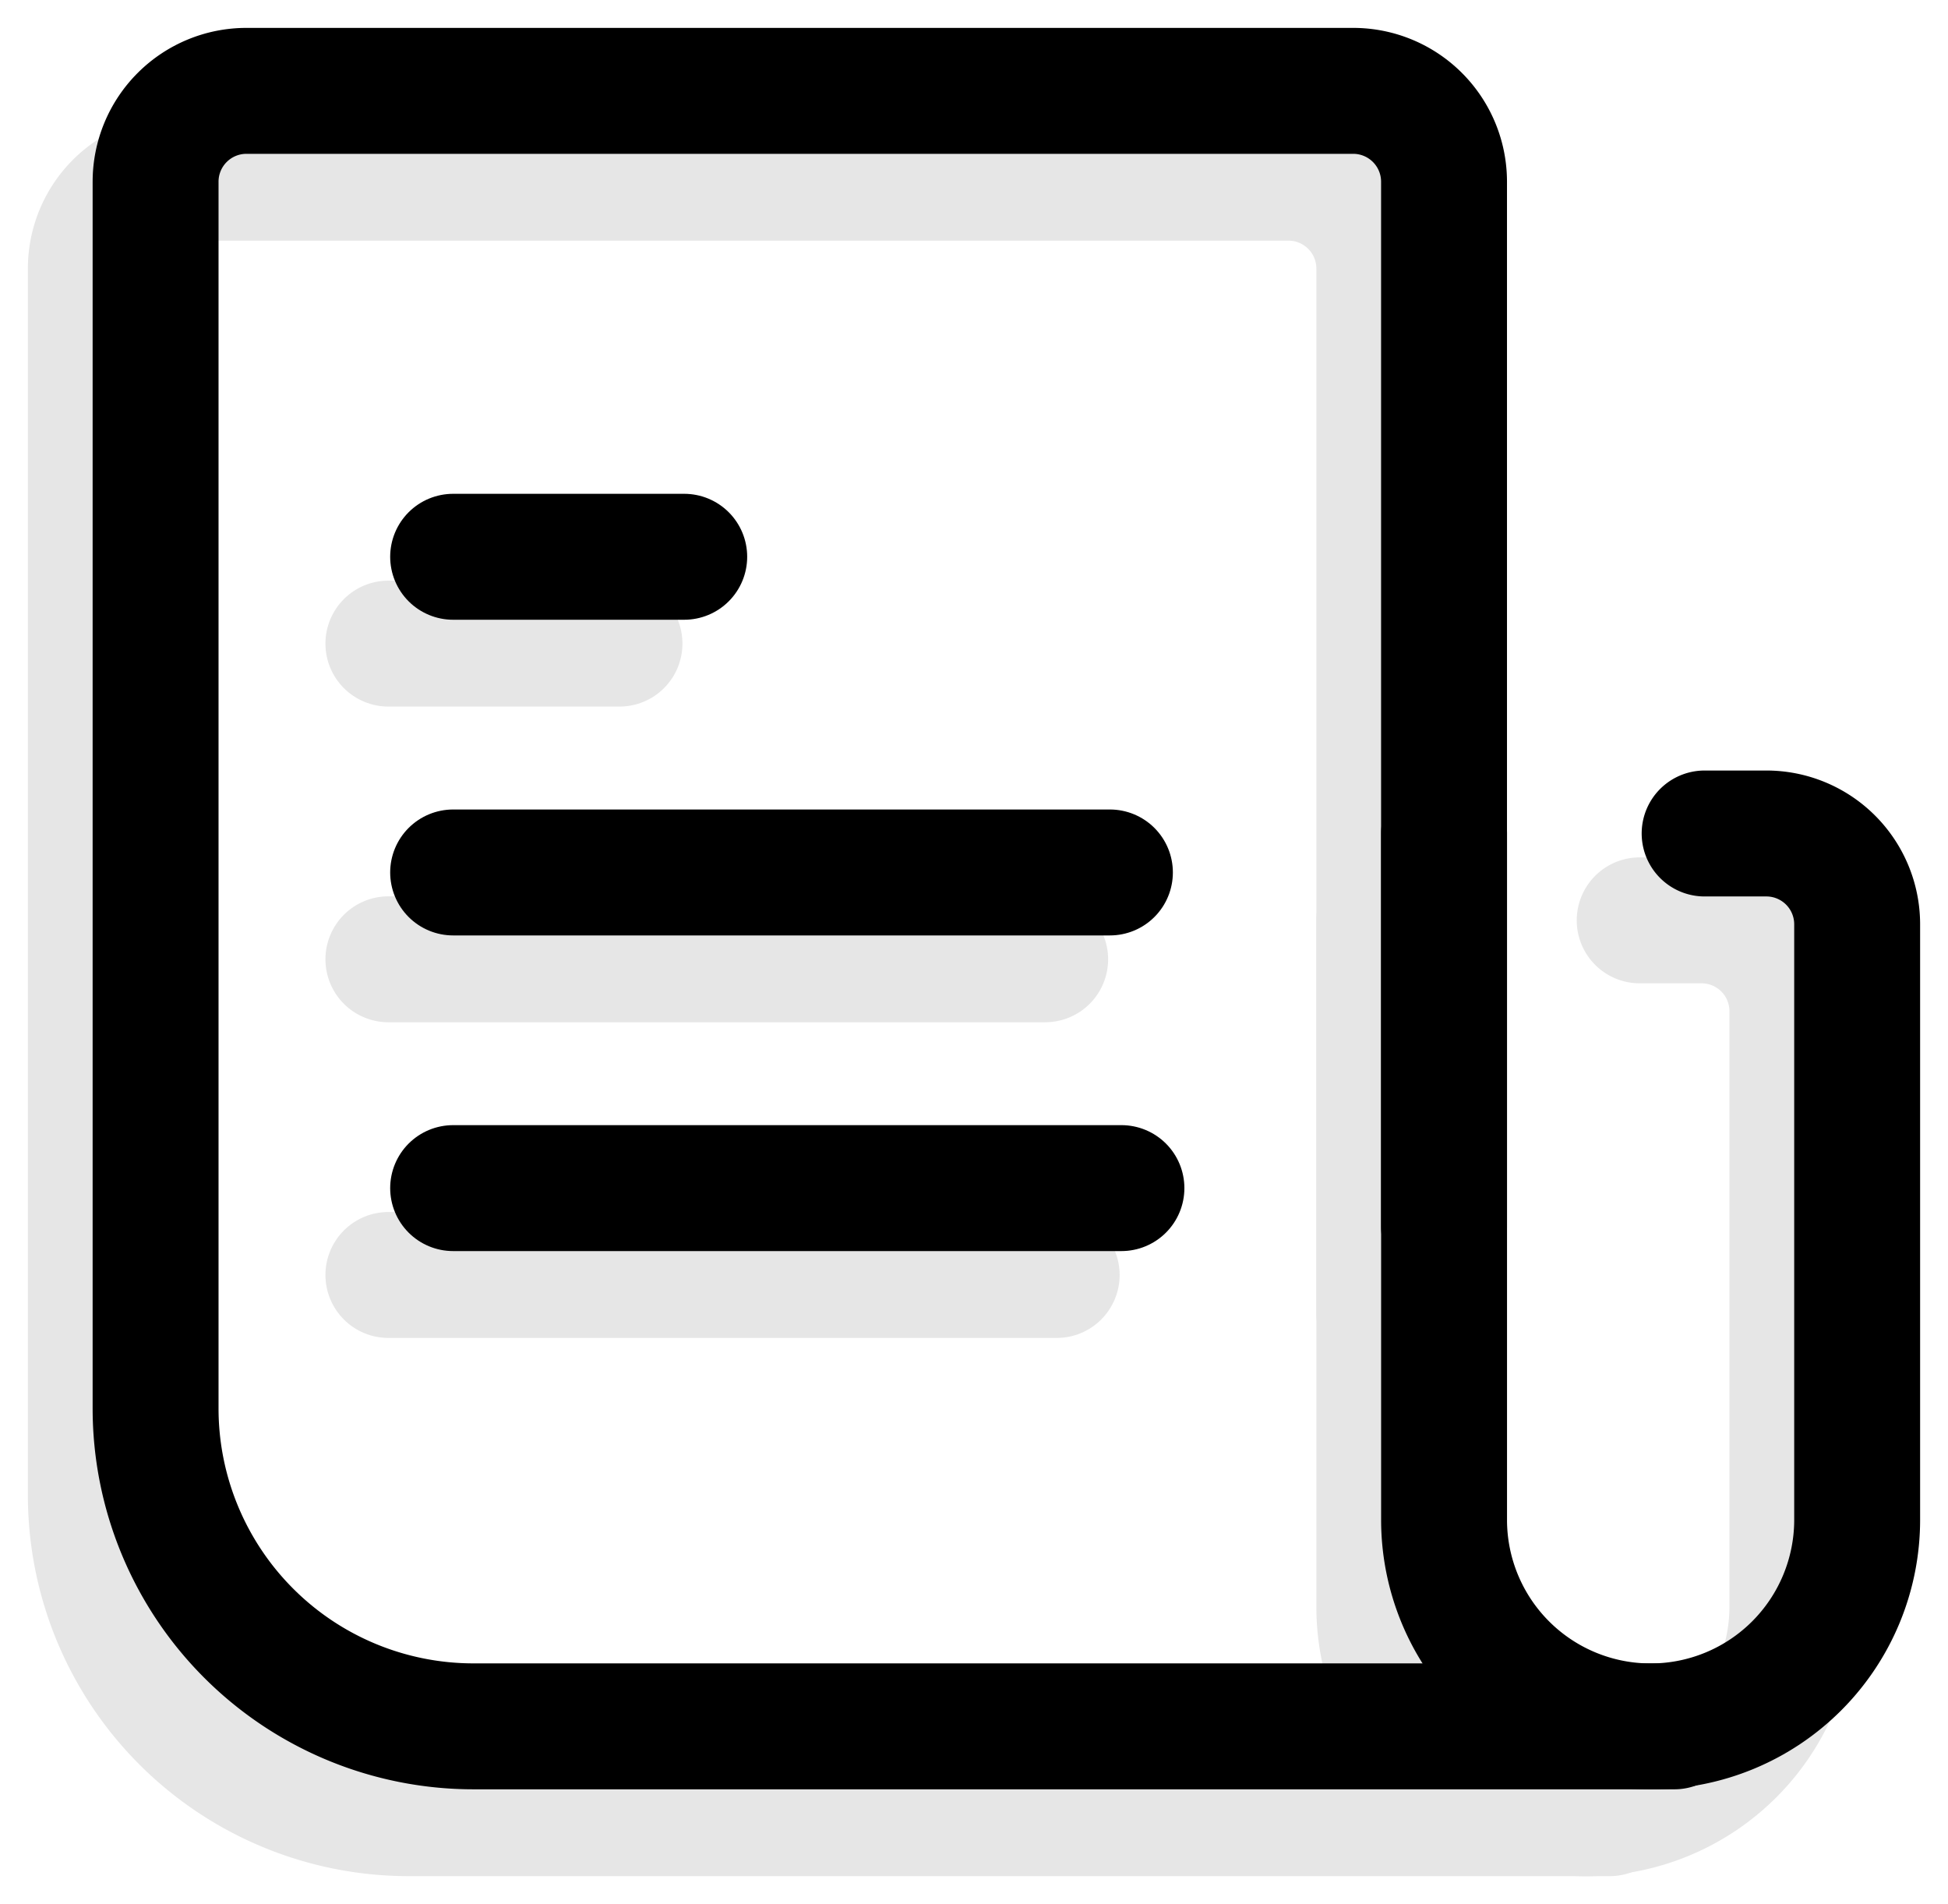
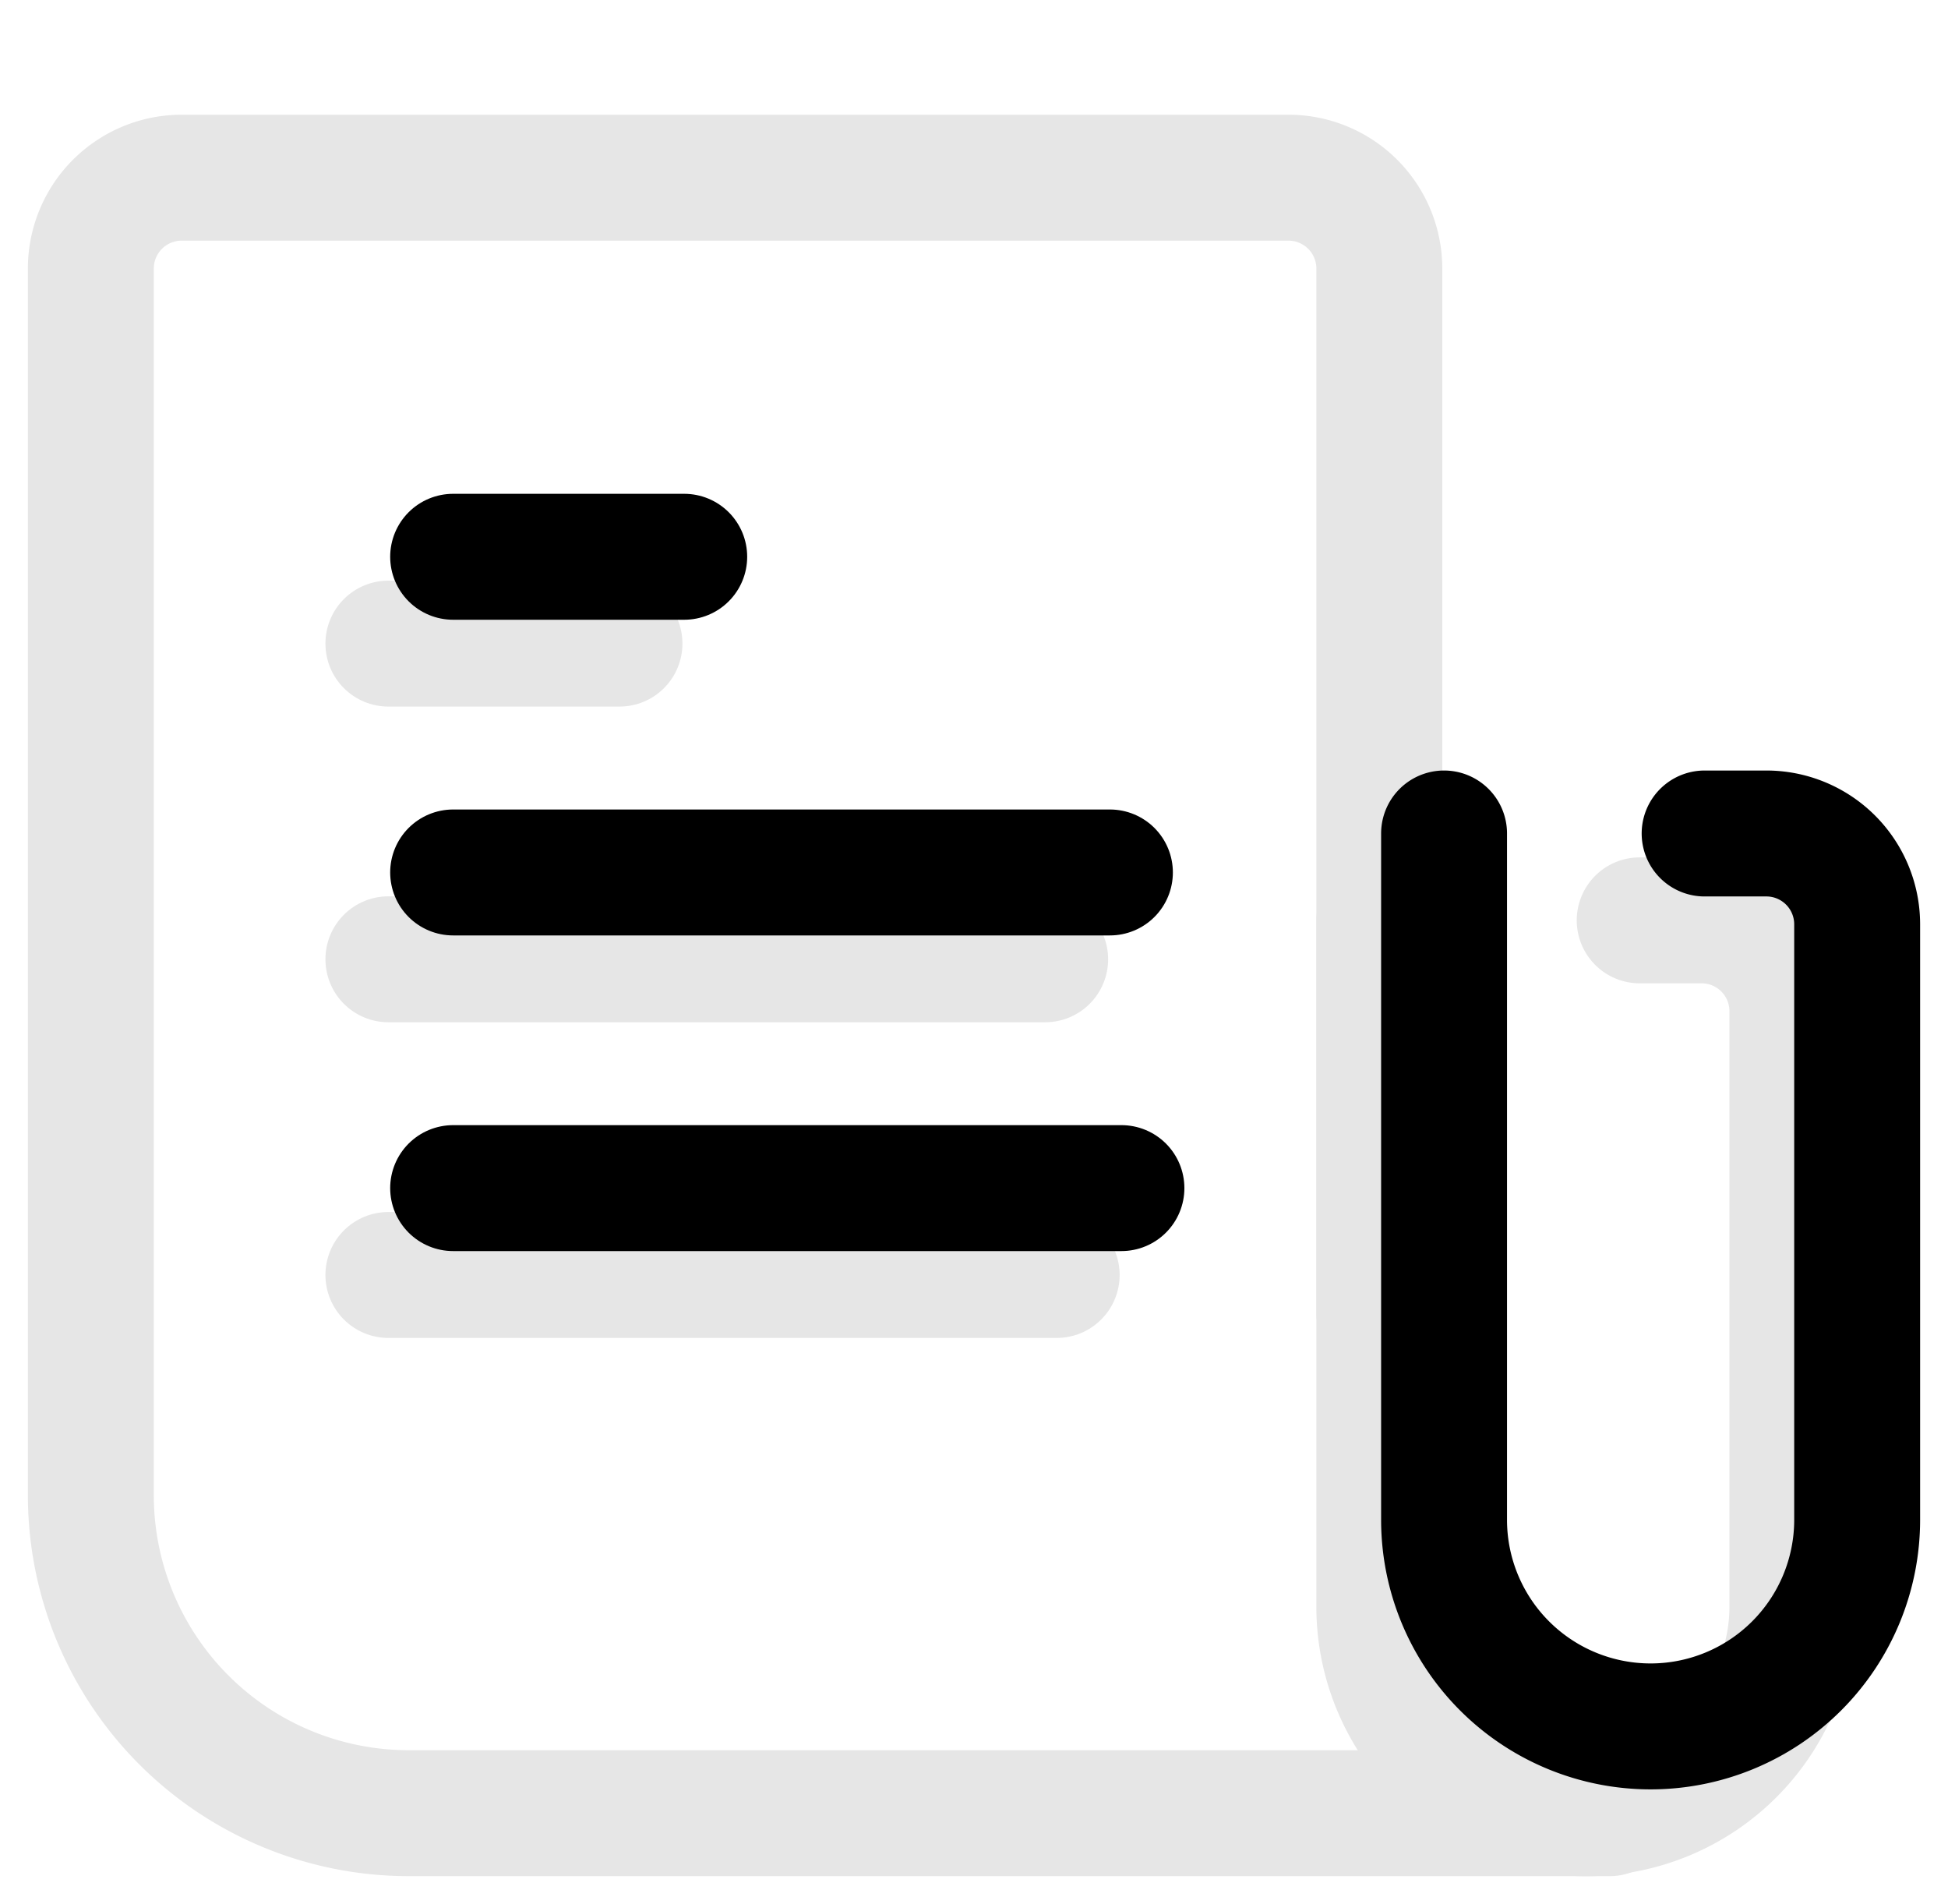
<svg xmlns="http://www.w3.org/2000/svg" id="Raggruppa_21" data-name="Raggruppa 21" width="61.888" height="60.479" viewBox="0 0 61.888 60.479">
  <defs>
    <clipPath id="clip-path">
      <rect id="Rettangolo_9" data-name="Rettangolo 9" width="61.888" height="60.479" fill="none" stroke="#000" stroke-width="1" />
    </clipPath>
    <clipPath id="clip-path-2">
      <rect id="Rettangolo_8" data-name="Rettangolo 8" width="61.888" height="60.478" fill="none" stroke="#000" stroke-width="1" />
    </clipPath>
    <clipPath id="clip-path-3">
      <rect id="Rettangolo_7" data-name="Rettangolo 7" width="59.831" height="57.72" fill="none" stroke="#000" stroke-width="1" />
    </clipPath>
  </defs>
  <g id="Raggruppa_20" data-name="Raggruppa 20" clip-path="url(#clip-path)">
    <g id="Raggruppa_19" data-name="Raggruppa 19" transform="translate(0 0.001)">
      <g id="Raggruppa_18" data-name="Raggruppa 18" clip-path="url(#clip-path-2)">
-         <path id="Tracciato_9" data-name="Tracciato 9" d="M51.678,53.948H13.526a10.1,10.1,0,0,1-10.1-10.1V4.886A2.886,2.886,0,0,1,6.311,2H41.474A2.886,2.886,0,0,1,44.36,4.886V38.075" transform="translate(1.517 0.885)" fill="none" stroke="#000" stroke-linecap="round" stroke-linejoin="round" stroke-width="4" />
        <path id="Tracciato_10" data-name="Tracciato 10" d="M31.793,18.346v21.8a6.562,6.562,0,1,0,13.124,0V21.232a2.885,2.885,0,0,0-2.886-2.886h-1.96" transform="translate(14.085 8.127)" fill="none" stroke="#000" stroke-linecap="round" stroke-linejoin="round" stroke-width="4" />
        <line id="Linea_3" data-name="Linea 3" x2="7.342" transform="translate(14.396 17.684)" fill="none" stroke="#000" stroke-linecap="round" stroke-linejoin="round" stroke-width="4" />
        <line id="Linea_4" data-name="Linea 4" x2="20.866" transform="translate(14.396 27.711)" fill="none" stroke="#000" stroke-linecap="round" stroke-linejoin="round" stroke-width="4" />
        <line id="Linea_5" data-name="Linea 5" x2="21.232" transform="translate(14.396 37.737)" fill="none" stroke="#000" stroke-linecap="round" stroke-linejoin="round" stroke-width="4" />
        <g id="Raggruppa_17" data-name="Raggruppa 17" transform="translate(0 2.758)" opacity="0.1">
          <g id="Raggruppa_16" data-name="Raggruppa 16">
            <g id="Raggruppa_15" data-name="Raggruppa 15" clip-path="url(#clip-path-3)">
              <path id="Tracciato_11" data-name="Tracciato 11" d="M50.253,55.859H12.1A10.1,10.1,0,0,1,2,45.758V6.8A2.886,2.886,0,0,1,4.886,3.911H40.049A2.886,2.886,0,0,1,42.935,6.8V39.986" transform="translate(0.886 -1.026)" fill="none" stroke="#000" stroke-linecap="round" stroke-linejoin="round" stroke-width="4" />
              <path id="Tracciato_12" data-name="Tracciato 12" d="M30.368,20.258v21.8a6.561,6.561,0,1,0,13.123,0V23.144A2.885,2.885,0,0,0,40.6,20.258h-1.96" transform="translate(13.453 6.216)" fill="none" stroke="#000" stroke-linecap="round" stroke-linejoin="round" stroke-width="4" />
              <line id="Linea_6" data-name="Linea 6" x2="7.342" transform="translate(12.339 17.684)" fill="none" stroke="#000" stroke-linecap="round" stroke-linejoin="round" stroke-width="4" />
              <line id="Linea_7" data-name="Linea 7" x2="20.866" transform="translate(12.339 27.711)" fill="none" stroke="#000" stroke-linecap="round" stroke-linejoin="round" stroke-width="4" />
              <line id="Linea_8" data-name="Linea 8" x2="21.232" transform="translate(12.339 37.738)" fill="none" stroke="#000" stroke-linecap="round" stroke-linejoin="round" stroke-width="4" />
            </g>
          </g>
        </g>
      </g>
    </g>
  </g>
</svg>